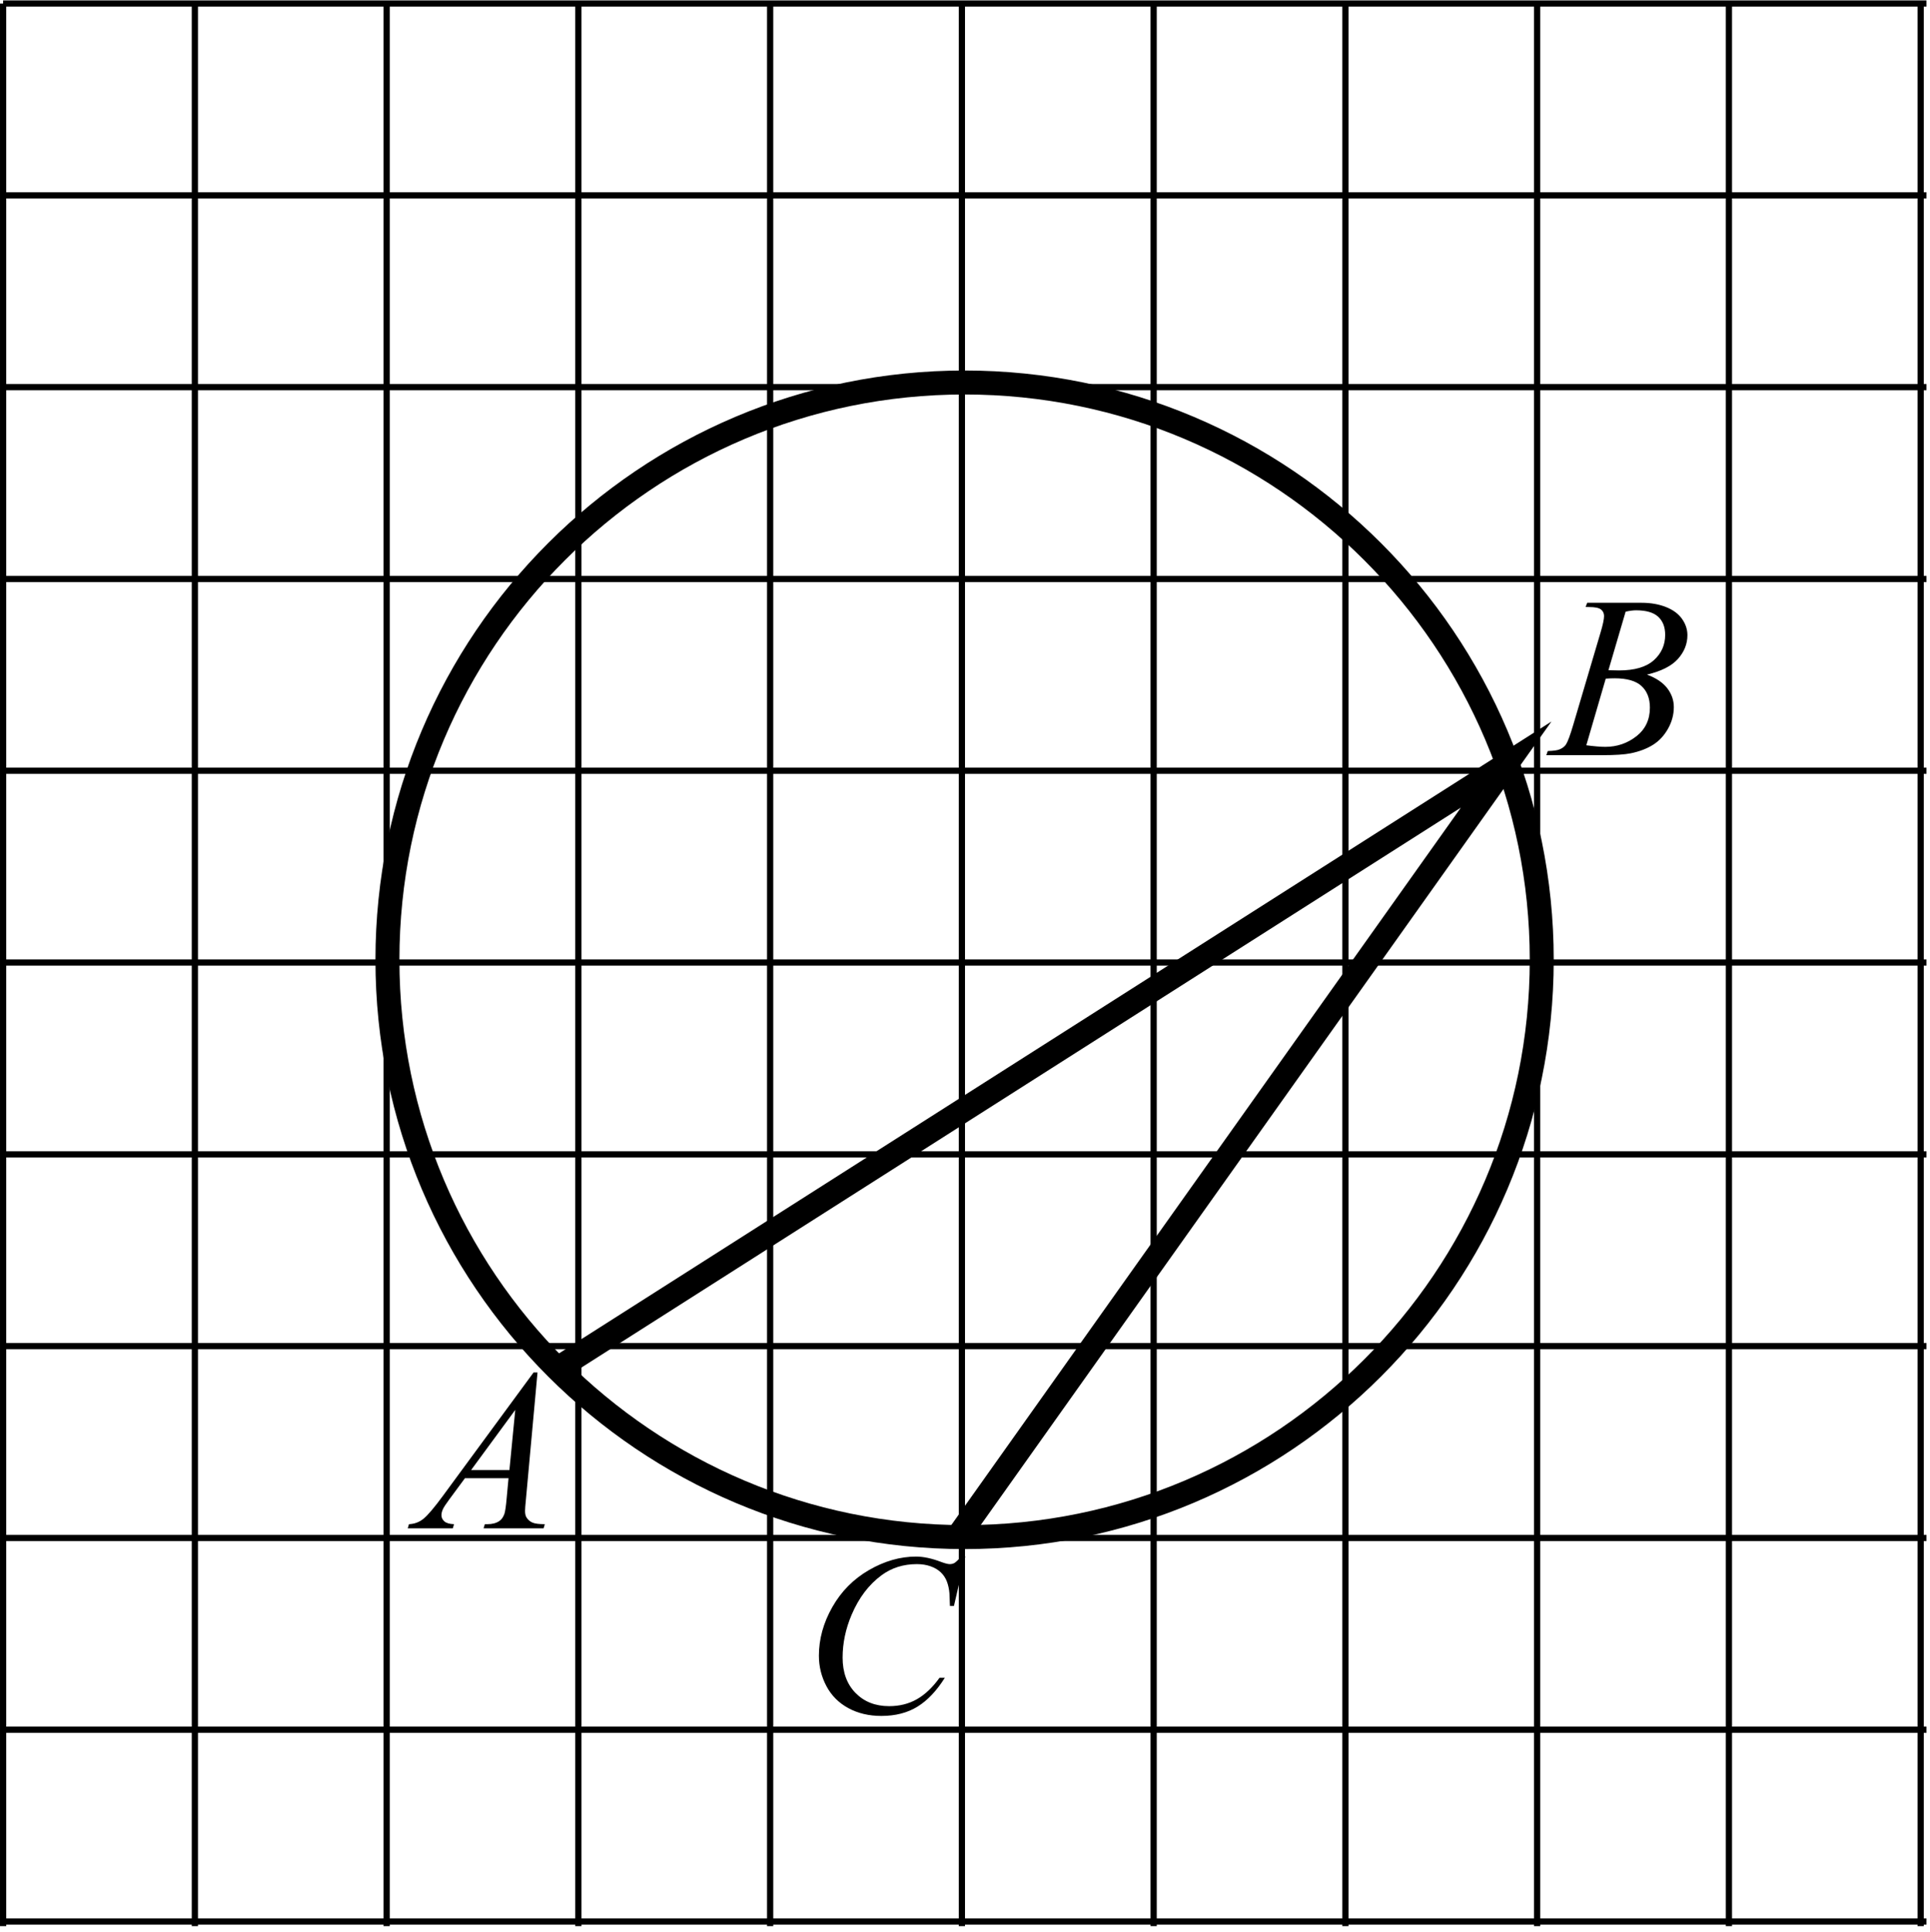
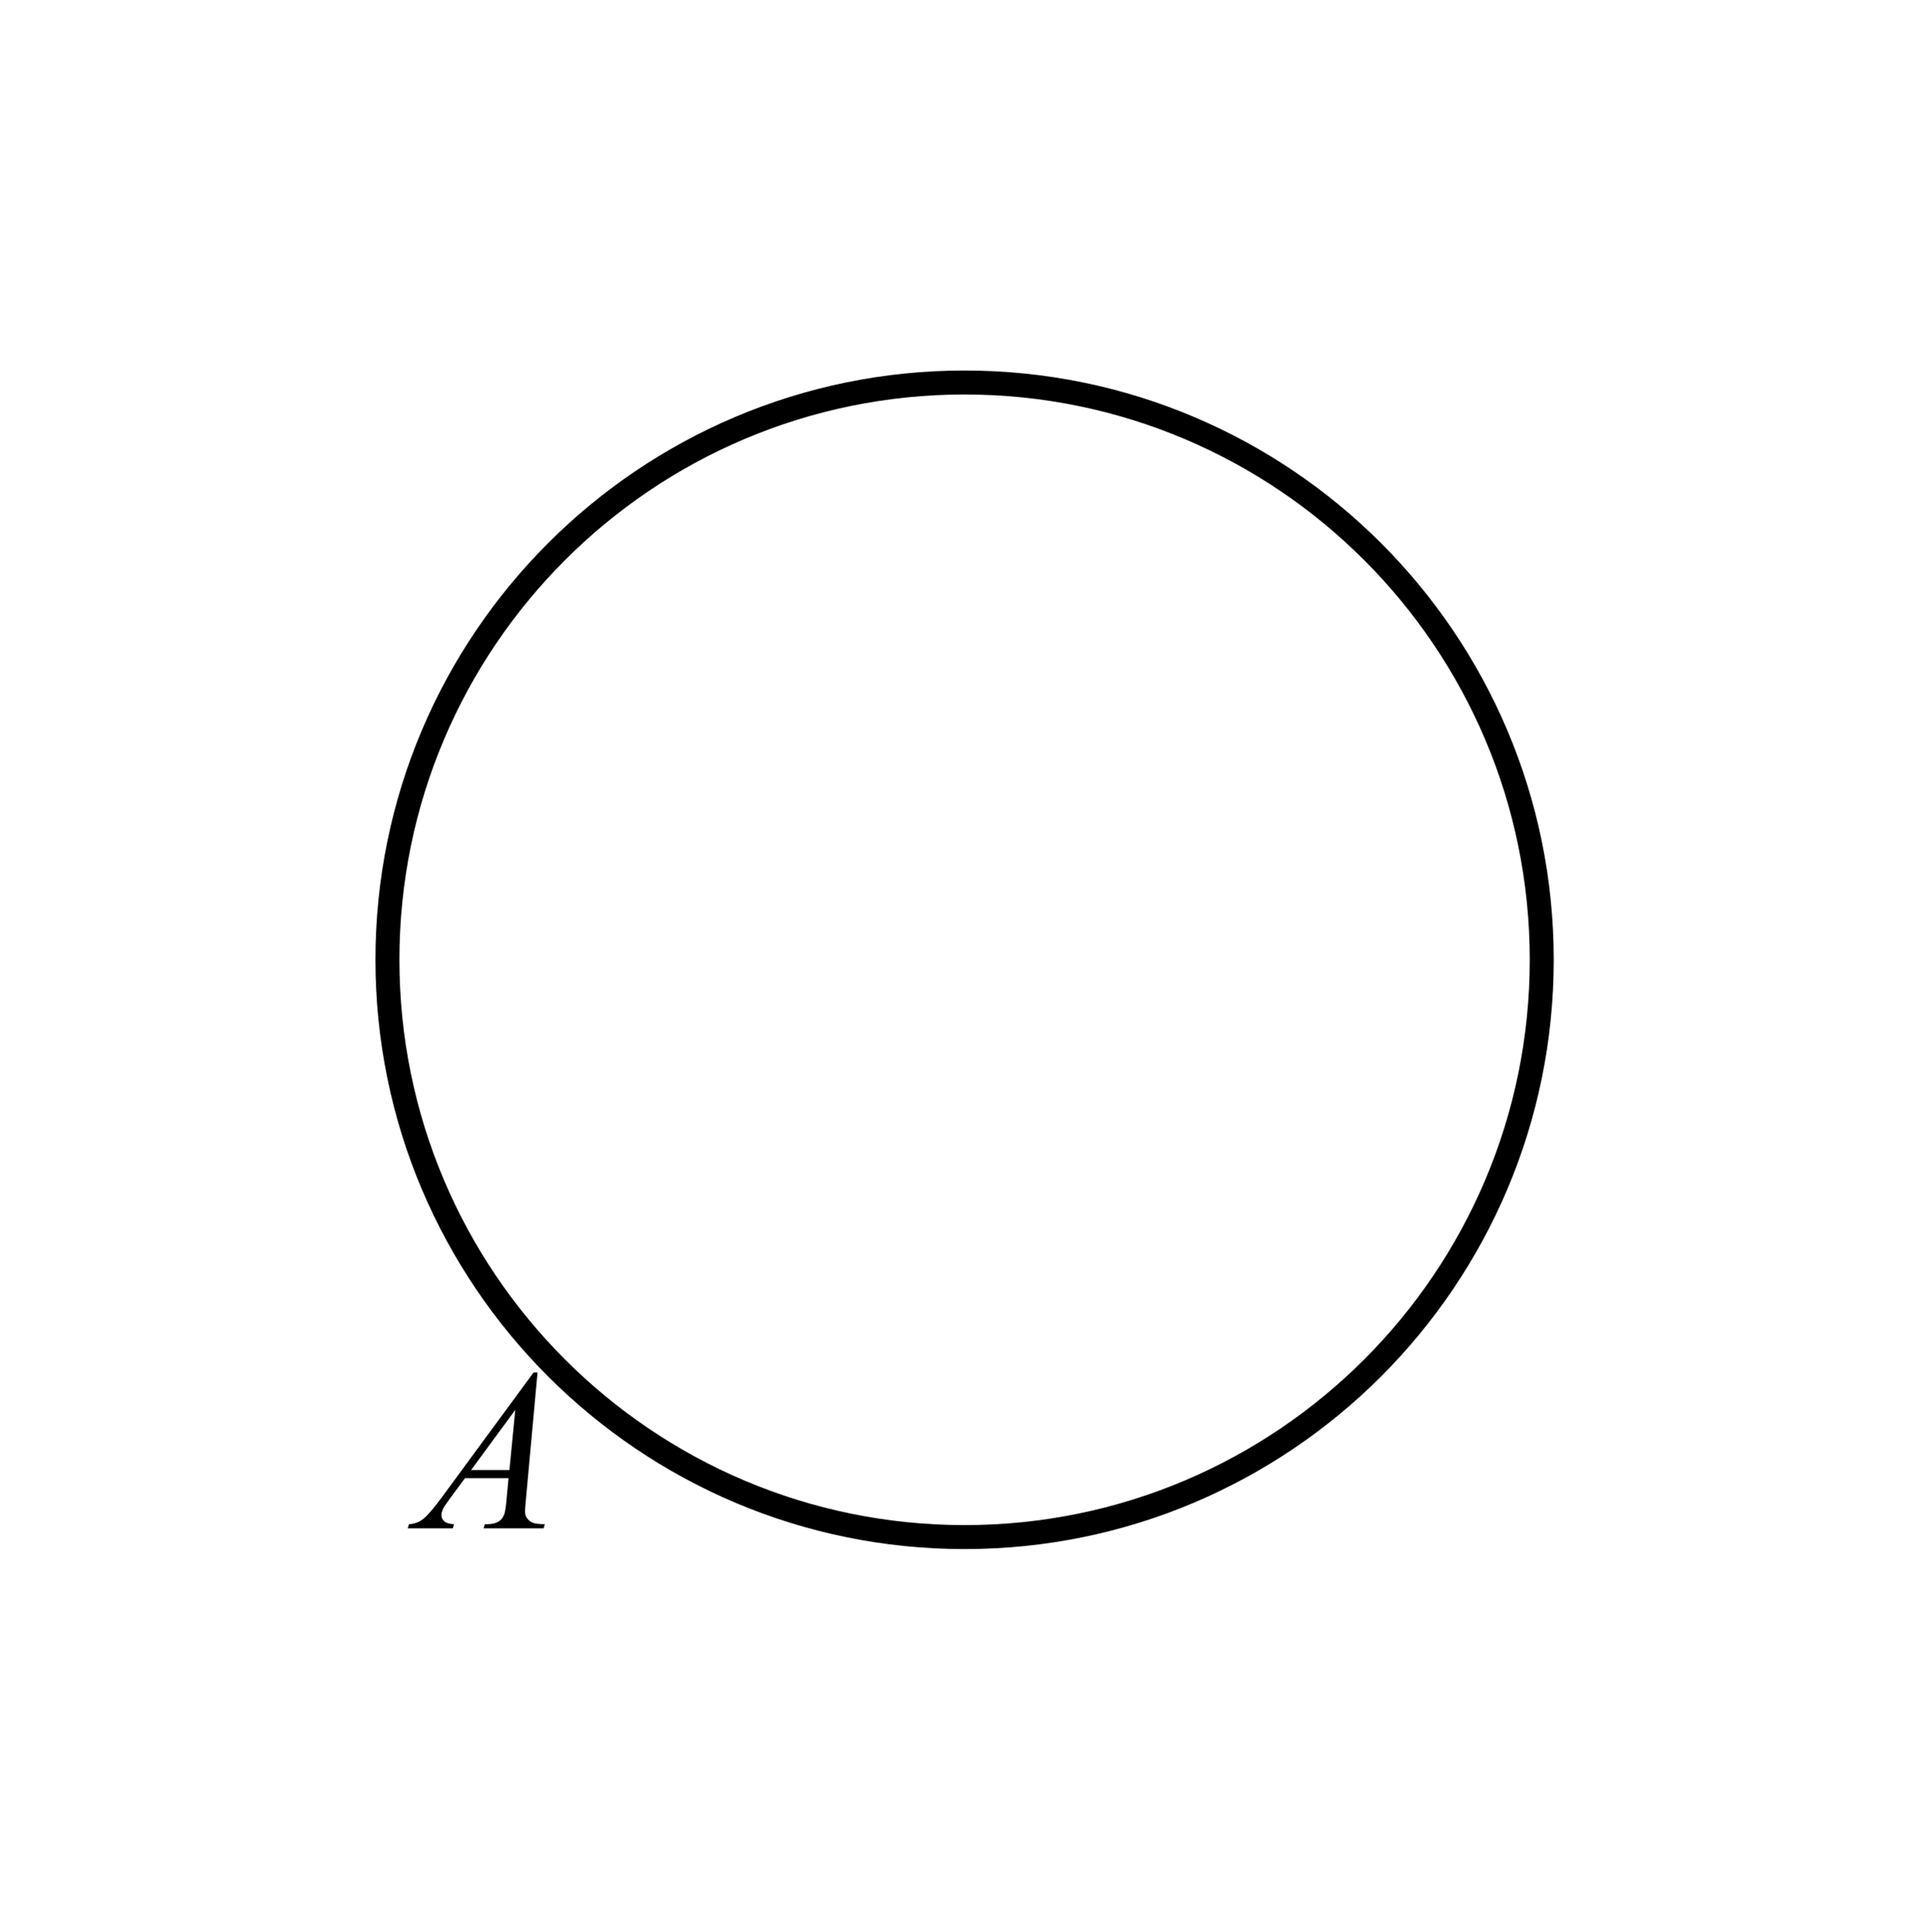
<svg xmlns="http://www.w3.org/2000/svg" viewBox="0 0 107.333 107.413" height="107.413" width="107.333" xml:space="preserve" id="svg2" version="1.1">
  <defs id="defs6" />
  <g transform="matrix(1.333,0,0,-1.333,0,107.413)" id="g10">
    <g transform="scale(0.1)" id="g12">
-       <path id="path14" style="fill:none;stroke:#000000;stroke-width:2.6;stroke-linecap:butt;stroke-linejoin:miter;stroke-miterlimit:10;stroke-dasharray:none;stroke-opacity:1" d="M 1.301,804.32 V 2.402 M 81.301,804.32 V 2.402 M 161.301,804.32 V 2.402 m 80,803.036 V 2.402 m 80,801.918 V 2.402 m 80,801.918 V 2.402 m 80,801.918 V 2.402 m 80,801.918 V 2.402 m 80,801.918 V 2.402 m 80,801.918 V 2.402 m 80,801.918 V 2.402 M 1.301,804.32 H 803.723 M 1.301,724.32 H 803.723 M 1.301,644.32 H 803.723 M 1.301,564.32 H 803.723 M 1.301,484.32 H 803.723 M 1.301,404.32 H 803.723 M 1.301,324.32 H 803.723 M 1.301,244.32 H 803.723 M 1.301,164.32 H 803.723 M 1.301,84.32 H 803.723 M 1.301,4.32 H 803.723" />
      <path id="path16" style="fill:none;stroke:#000000;stroke-width:10;stroke-linecap:butt;stroke-linejoin:miter;stroke-miterlimit:10;stroke-dasharray:none;stroke-opacity:1" d="m 643.215,405.465 c 0,-132.918 -107.871,-240.789 -240.789,-240.789 -132.914,0 -240.789,107.871 -240.789,240.789 0,132.914 107.875,240.789 240.789,240.789 132.918,0 240.789,-107.875 240.789,-240.789 z" />
-       <path id="path18" style="fill:none;stroke:#000000;stroke-width:10;stroke-linecap:butt;stroke-linejoin:miter;stroke-miterlimit:10;stroke-dasharray:none;stroke-opacity:1" d="m 233.375,235.465 395,251.43 L 400.516,166.18" />
      <path id="path20" style="fill:#000000;fill-opacity:1;fill-rule:nonzero;stroke:none" d="m 224.254,233.336 -4.828,-52.875 c -0.25,-2.469 -0.375,-4.094 -0.375,-4.875 0,-1.25 0.234,-2.203 0.703,-2.859 0.594,-0.907 1.398,-1.579 2.414,-2.016 1.016,-0.438 2.727,-0.656 5.133,-0.656 l -0.516,-1.735 h -25.031 l 0.516,1.735 h 1.078 c 2.031,0 3.687,0.437 4.968,1.312 0.907,0.594 1.61,1.578 2.11,2.953 0.344,0.969 0.672,3.25 0.984,6.844 l 0.75,8.063 h -18.187 l -6.469,-8.766 c -1.469,-1.969 -2.391,-3.383 -2.766,-4.242 -0.375,-0.86 -0.562,-1.664 -0.562,-2.414 0,-1 0.406,-1.86 1.219,-2.578 0.812,-0.719 2.156,-1.11 4.031,-1.172 l -0.516,-1.735 h -18.797 l 0.516,1.735 c 2.312,0.093 4.351,0.867 6.117,2.32 1.766,1.453 4.399,4.555 7.899,9.305 l 37.968,51.656 z m -9.281,-15.609 -18.422,-25.079 h 15.984 z" />
-       <path id="path22" style="fill:#000000;fill-opacity:1;fill-rule:nonzero;stroke:none" d="m 402.73,156.543 -4.734,-20.578 h -1.687 l -0.188,5.156 c -0.156,1.875 -0.516,3.547 -1.078,5.016 -0.563,1.468 -1.406,2.742 -2.531,3.82 -1.125,1.078 -2.547,1.922 -4.266,2.531 -1.719,0.61 -3.625,0.914 -5.719,0.914 -5.593,0 -10.484,-1.531 -14.672,-4.593 -5.343,-3.907 -9.531,-9.422 -12.562,-16.547 -2.5,-5.875 -3.75,-11.828 -3.75,-17.86 0,-6.156 1.797,-11.07 5.391,-14.742 3.593,-3.672 8.265,-5.508 14.015,-5.508 4.344,0 8.211,0.969 11.602,2.906 3.39,1.938 6.539,4.921 9.445,8.953 h 2.203 c -3.437,-5.469 -7.25,-9.492 -11.437,-12.071 -4.188,-2.578 -9.203,-3.867 -15.047,-3.867 -5.188,0 -9.781,1.086 -13.781,3.258 -4,2.172 -7.047,5.227 -9.141,9.164 -2.094,3.938 -3.141,8.172 -3.141,12.703 0,6.938 1.86,13.688 5.578,20.25 3.719,6.563 8.821,11.719 15.305,15.469 6.485,3.75 13.024,5.625 19.617,5.625 3.094,0 6.563,-0.734 10.407,-2.203 1.687,-0.625 2.906,-0.938 3.656,-0.938 0.75,0 1.406,0.157 1.969,0.469 0.562,0.313 1.5,1.203 2.812,2.672 h 1.734" />
-       <path id="path24" style="fill:#000000;fill-opacity:1;fill-rule:nonzero;stroke:none" d="m 661.527,552.641 0.657,1.734 h 22.687 c 3.813,0 7.211,-0.594 10.195,-1.781 2.985,-1.188 5.219,-2.844 6.704,-4.969 1.484,-2.125 2.226,-4.375 2.226,-6.75 0,-3.656 -1.32,-6.961 -3.961,-9.914 -2.64,-2.953 -6.945,-5.133 -12.914,-6.539 3.844,-1.438 6.672,-3.344 8.484,-5.719 1.813,-2.375 2.719,-4.984 2.719,-7.828 0,-3.156 -0.812,-6.172 -2.437,-9.047 -1.625,-2.875 -3.711,-5.109 -6.258,-6.703 -2.547,-1.594 -5.617,-2.766 -9.211,-3.516 -2.563,-0.531 -6.563,-0.796 -12,-0.796 h -23.297 l 0.609,1.734 c 2.438,0.062 4.094,0.297 4.969,0.703 1.25,0.531 2.141,1.234 2.672,2.109 0.75,1.188 1.75,3.907 3,8.157 L 667.762,542 c 0.968,3.25 1.453,5.531 1.453,6.844 0,1.156 -0.43,2.07 -1.289,2.742 -0.86,0.672 -2.492,1.008 -4.899,1.008 -0.531,0 -1.031,0.015 -1.5,0.047 z m 9.516,-26.391 c 2.031,-0.062 3.5,-0.094 4.406,-0.094 6.5,0 11.336,1.414 14.508,4.242 3.172,2.829 4.758,6.368 4.758,10.618 0,3.218 -0.969,5.726 -2.906,7.523 -1.938,1.797 -5.032,2.695 -9.282,2.695 -1.125,0 -2.562,-0.187 -4.312,-0.562 z m -9.234,-31.312 c 3.375,-0.438 6.015,-0.657 7.921,-0.657 4.875,0 9.196,1.469 12.961,4.407 3.766,2.937 5.649,6.921 5.649,11.953 0,3.843 -1.164,6.843 -3.492,9 -2.328,2.156 -6.086,3.234 -11.274,3.234 -1,0 -2.219,-0.047 -3.656,-0.141 l -8.109,-27.796" />
    </g>
  </g>
</svg>